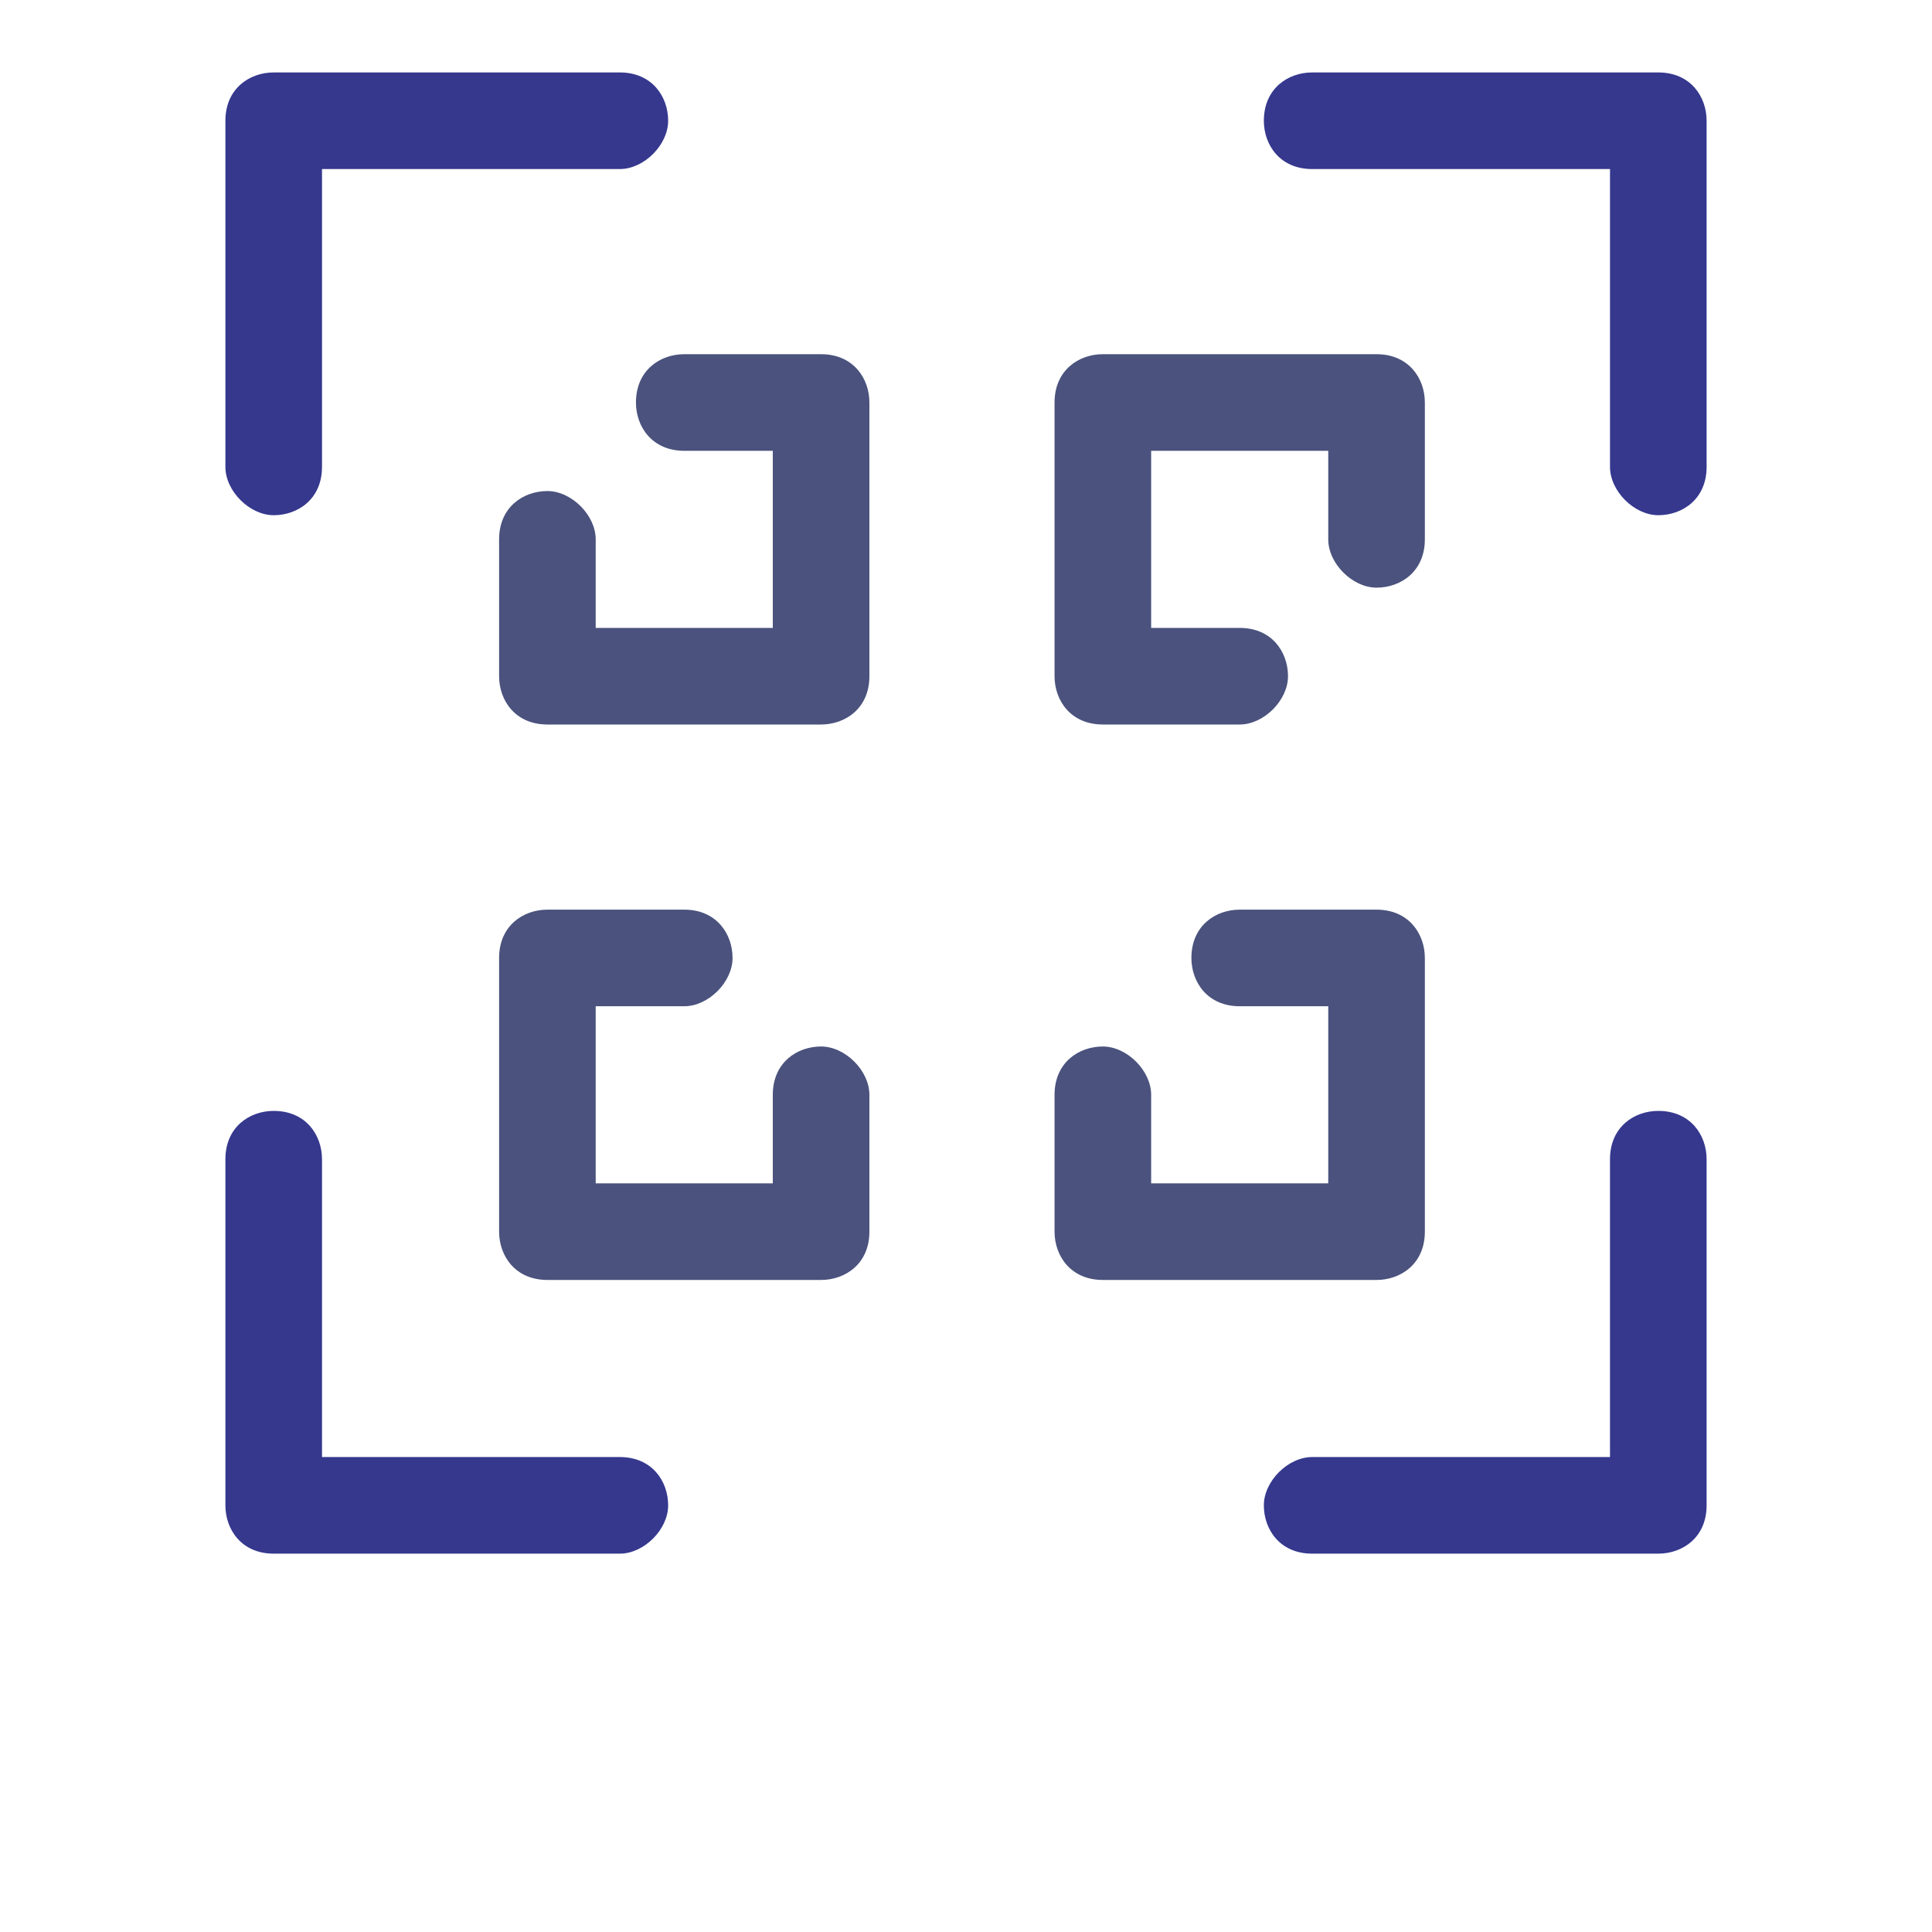
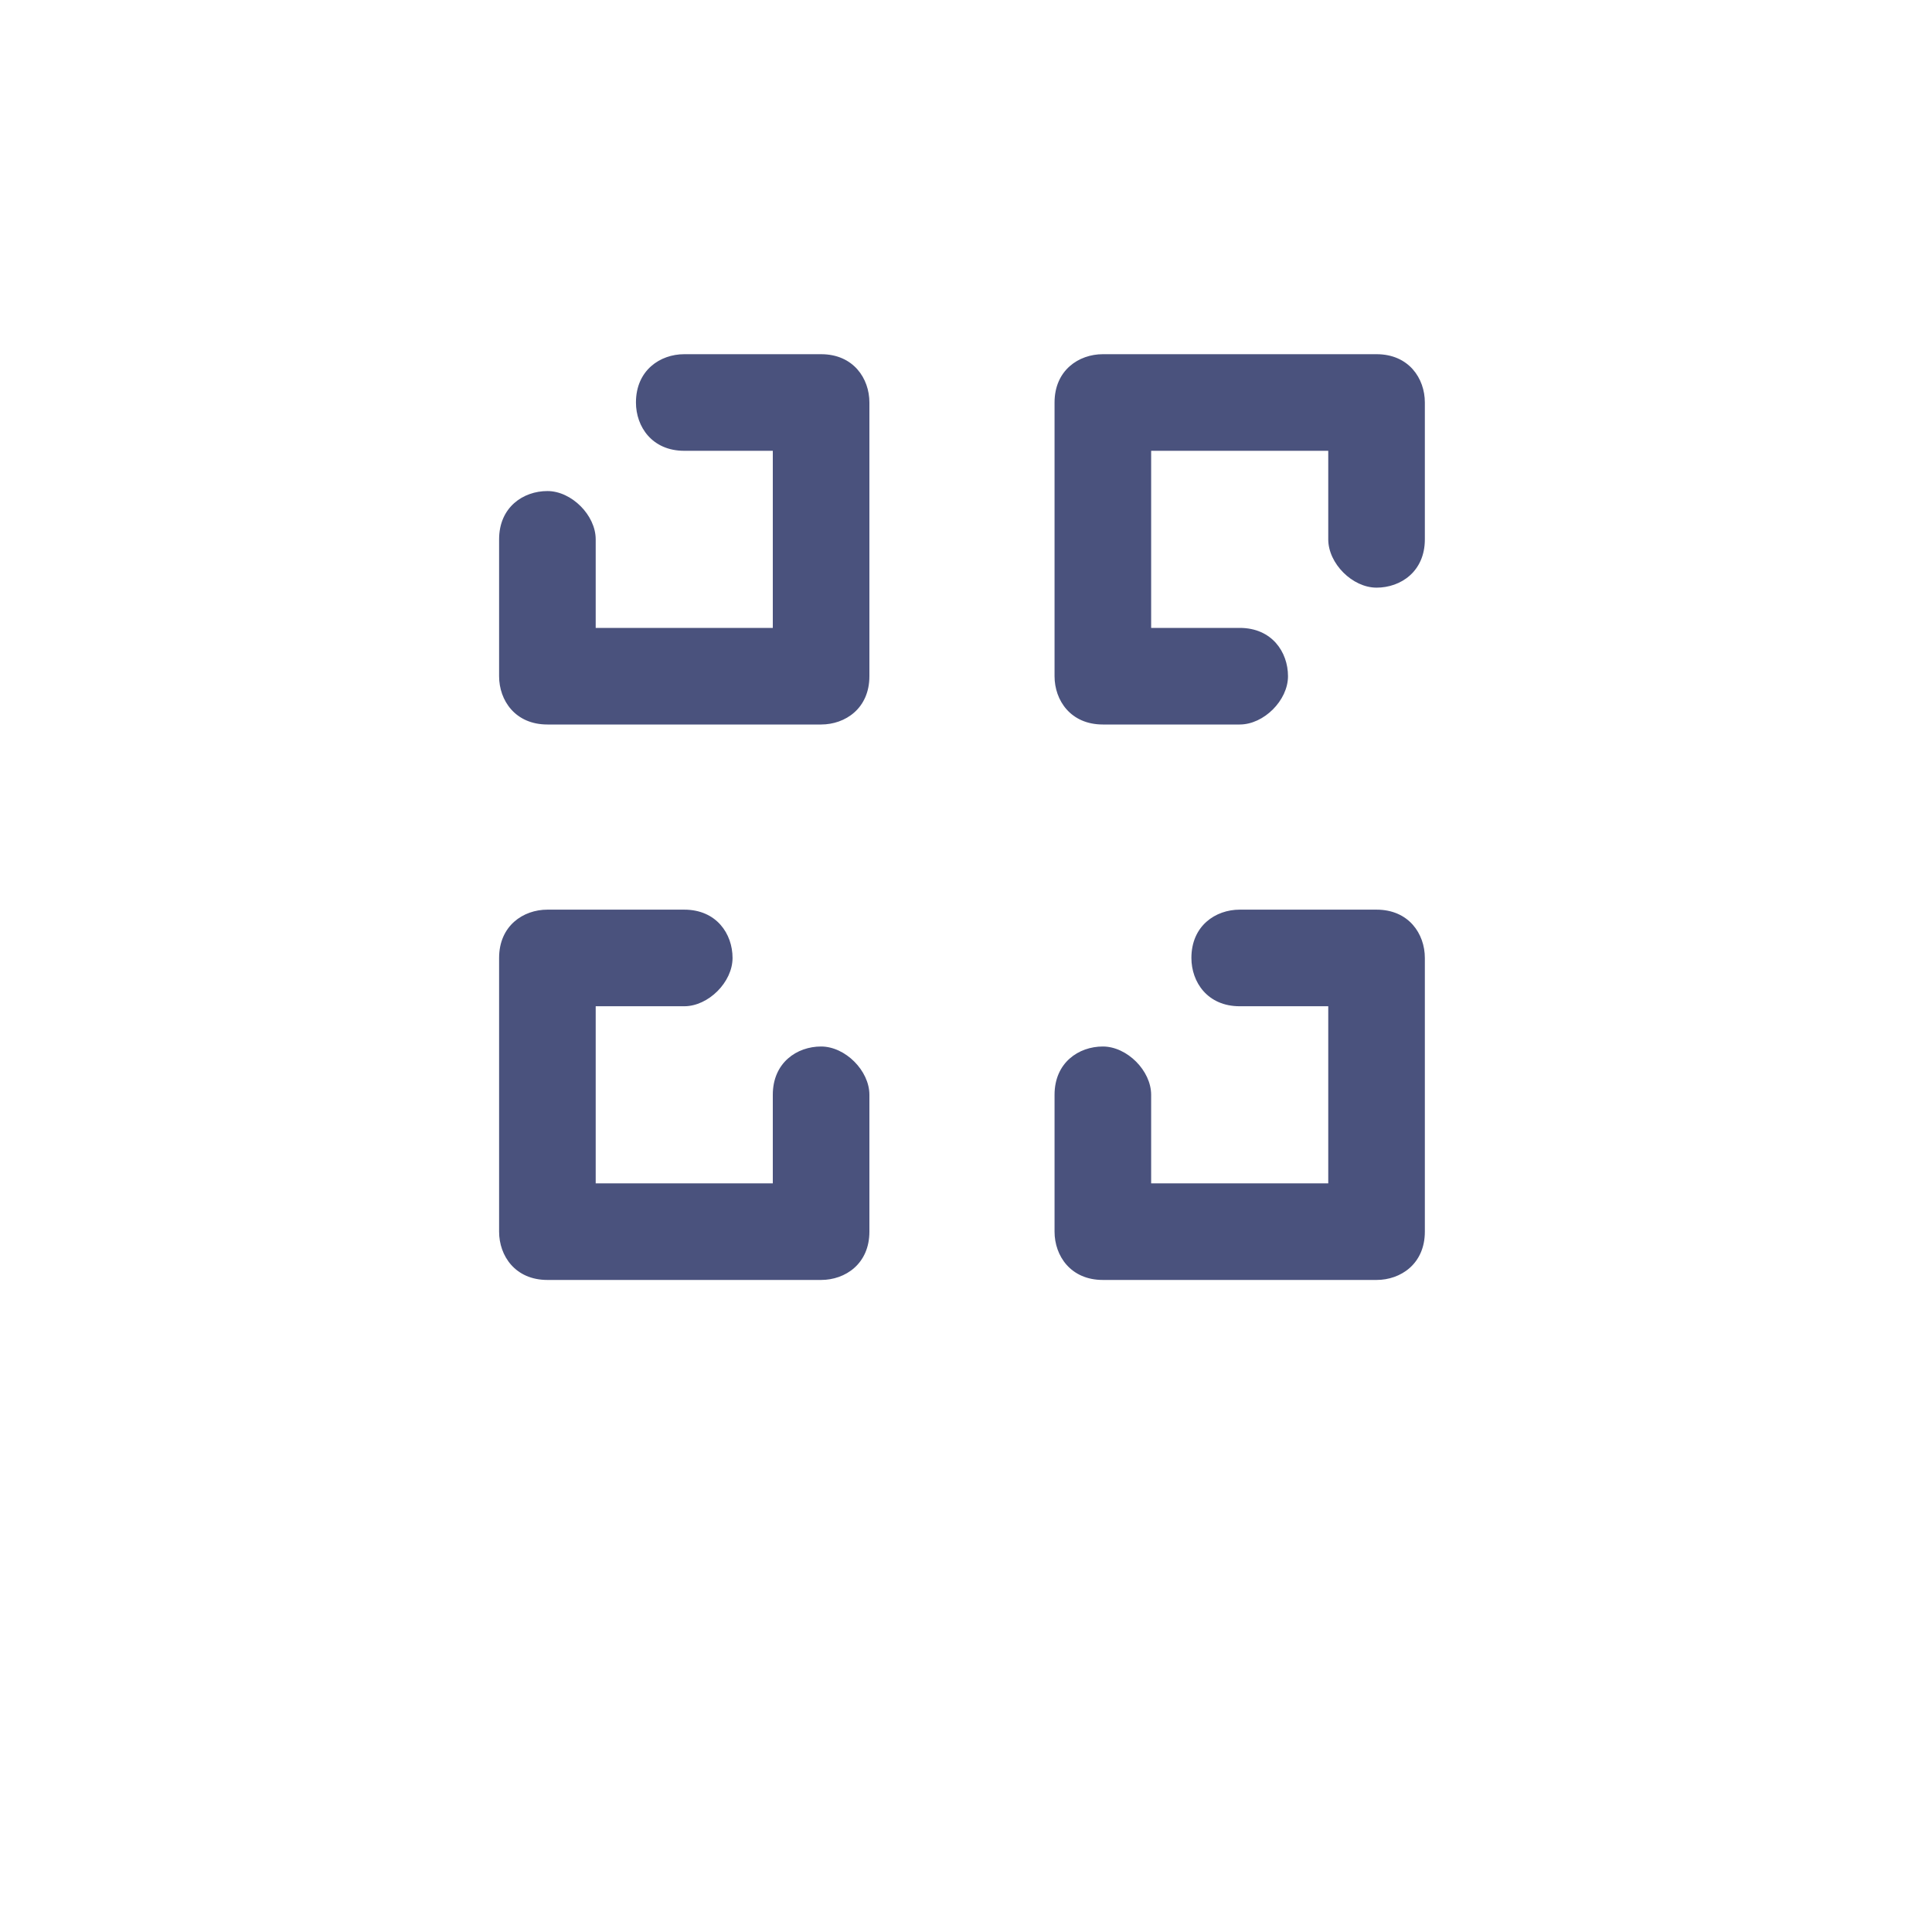
<svg xmlns="http://www.w3.org/2000/svg" id="Layer_1" data-name="Layer 1" version="1.1" viewBox="0 0 24 24">
  <defs>
    <style>
      .cls-1 {
        fill: #4a527d;
      }

      .cls-1, .cls-2 {
        fill-rule: evenodd;
        stroke-width: 0px;
      }

      .cls-2 {
        fill: #35388d;
      }
    </style>
  </defs>
  <path class="cls-1" d="M13.1,5c0-.4.3-.6.6-.6h3.4c.4,0,.6.3.6.6v1.7c0,.4-.3.6-.6.6s-.6-.3-.6-.6v-1.1h-2.2v2.2h1.1c.4,0,.6.3.6.6s-.3.6-.6.6h-1.7c-.4,0-.6-.3-.6-.6,0,0,0-3.4,0-3.4ZM14.8,11.9c0-.4.3-.6.6-.6h1.7c.4,0,.6.3.6.6v3.4c0,.4-.3.6-.6.6h-3.4c-.4,0-.6-.3-.6-.6v-1.7c0-.4.3-.6.6-.6s.6.3.6.6v1.1h2.2v-2.2h-1.1c-.4,0-.6-.3-.6-.6ZM7.9,5c0-.4.3-.6.6-.6h1.7c.4,0,.6.3.6.6v3.4c0,.4-.3.6-.6.6h-3.4c-.4,0-.6-.3-.6-.6v-1.7c0-.4.3-.6.6-.6s.6.3.6.6v1.1h2.2v-2.2h-1.1c-.4,0-.6-.3-.6-.6ZM6.2,11.9c0-.4.3-.6.6-.6h1.7c.4,0,.6.3.6.6s-.3.6-.6.6h-1.1v2.2h2.2v-1.1c0-.4.3-.6.6-.6s.6.3.6.6v1.7c0,.4-.3.6-.6.6h-3.4c-.4,0-.6-.3-.6-.6,0,0,0-3.4,0-3.4Z" />
-   <path class="cls-2" d="M2.8,1.5c0-.4.3-.6.6-.6h4.3c.4,0,.6.3.6.6s-.3.6-.6.6h-3.7v3.7c0,.4-.3.6-.6.6s-.6-.3-.6-.6c0,0,0-4.3,0-4.3ZM15.7,1.5c0-.4.3-.6.6-.6h4.3c.4,0,.6.3.6.6v4.3c0,.4-.3.6-.6.6s-.6-.3-.6-.6v-3.7h-3.7c-.4,0-.6-.3-.6-.6ZM3.4,13.8c.4,0,.6.3.6.6v3.7h3.7c.4,0,.6.3.6.6s-.3.6-.6.6H3.4c-.4,0-.6-.3-.6-.6v-4.3c0-.4.3-.6.6-.6ZM20.6,13.8c.4,0,.6.3.6.6v4.3c0,.4-.3.6-.6.6h-4.3c-.4,0-.6-.3-.6-.6s.3-.6.6-.6h3.7v-3.7c0-.4.3-.6.6-.6Z" />
</svg>